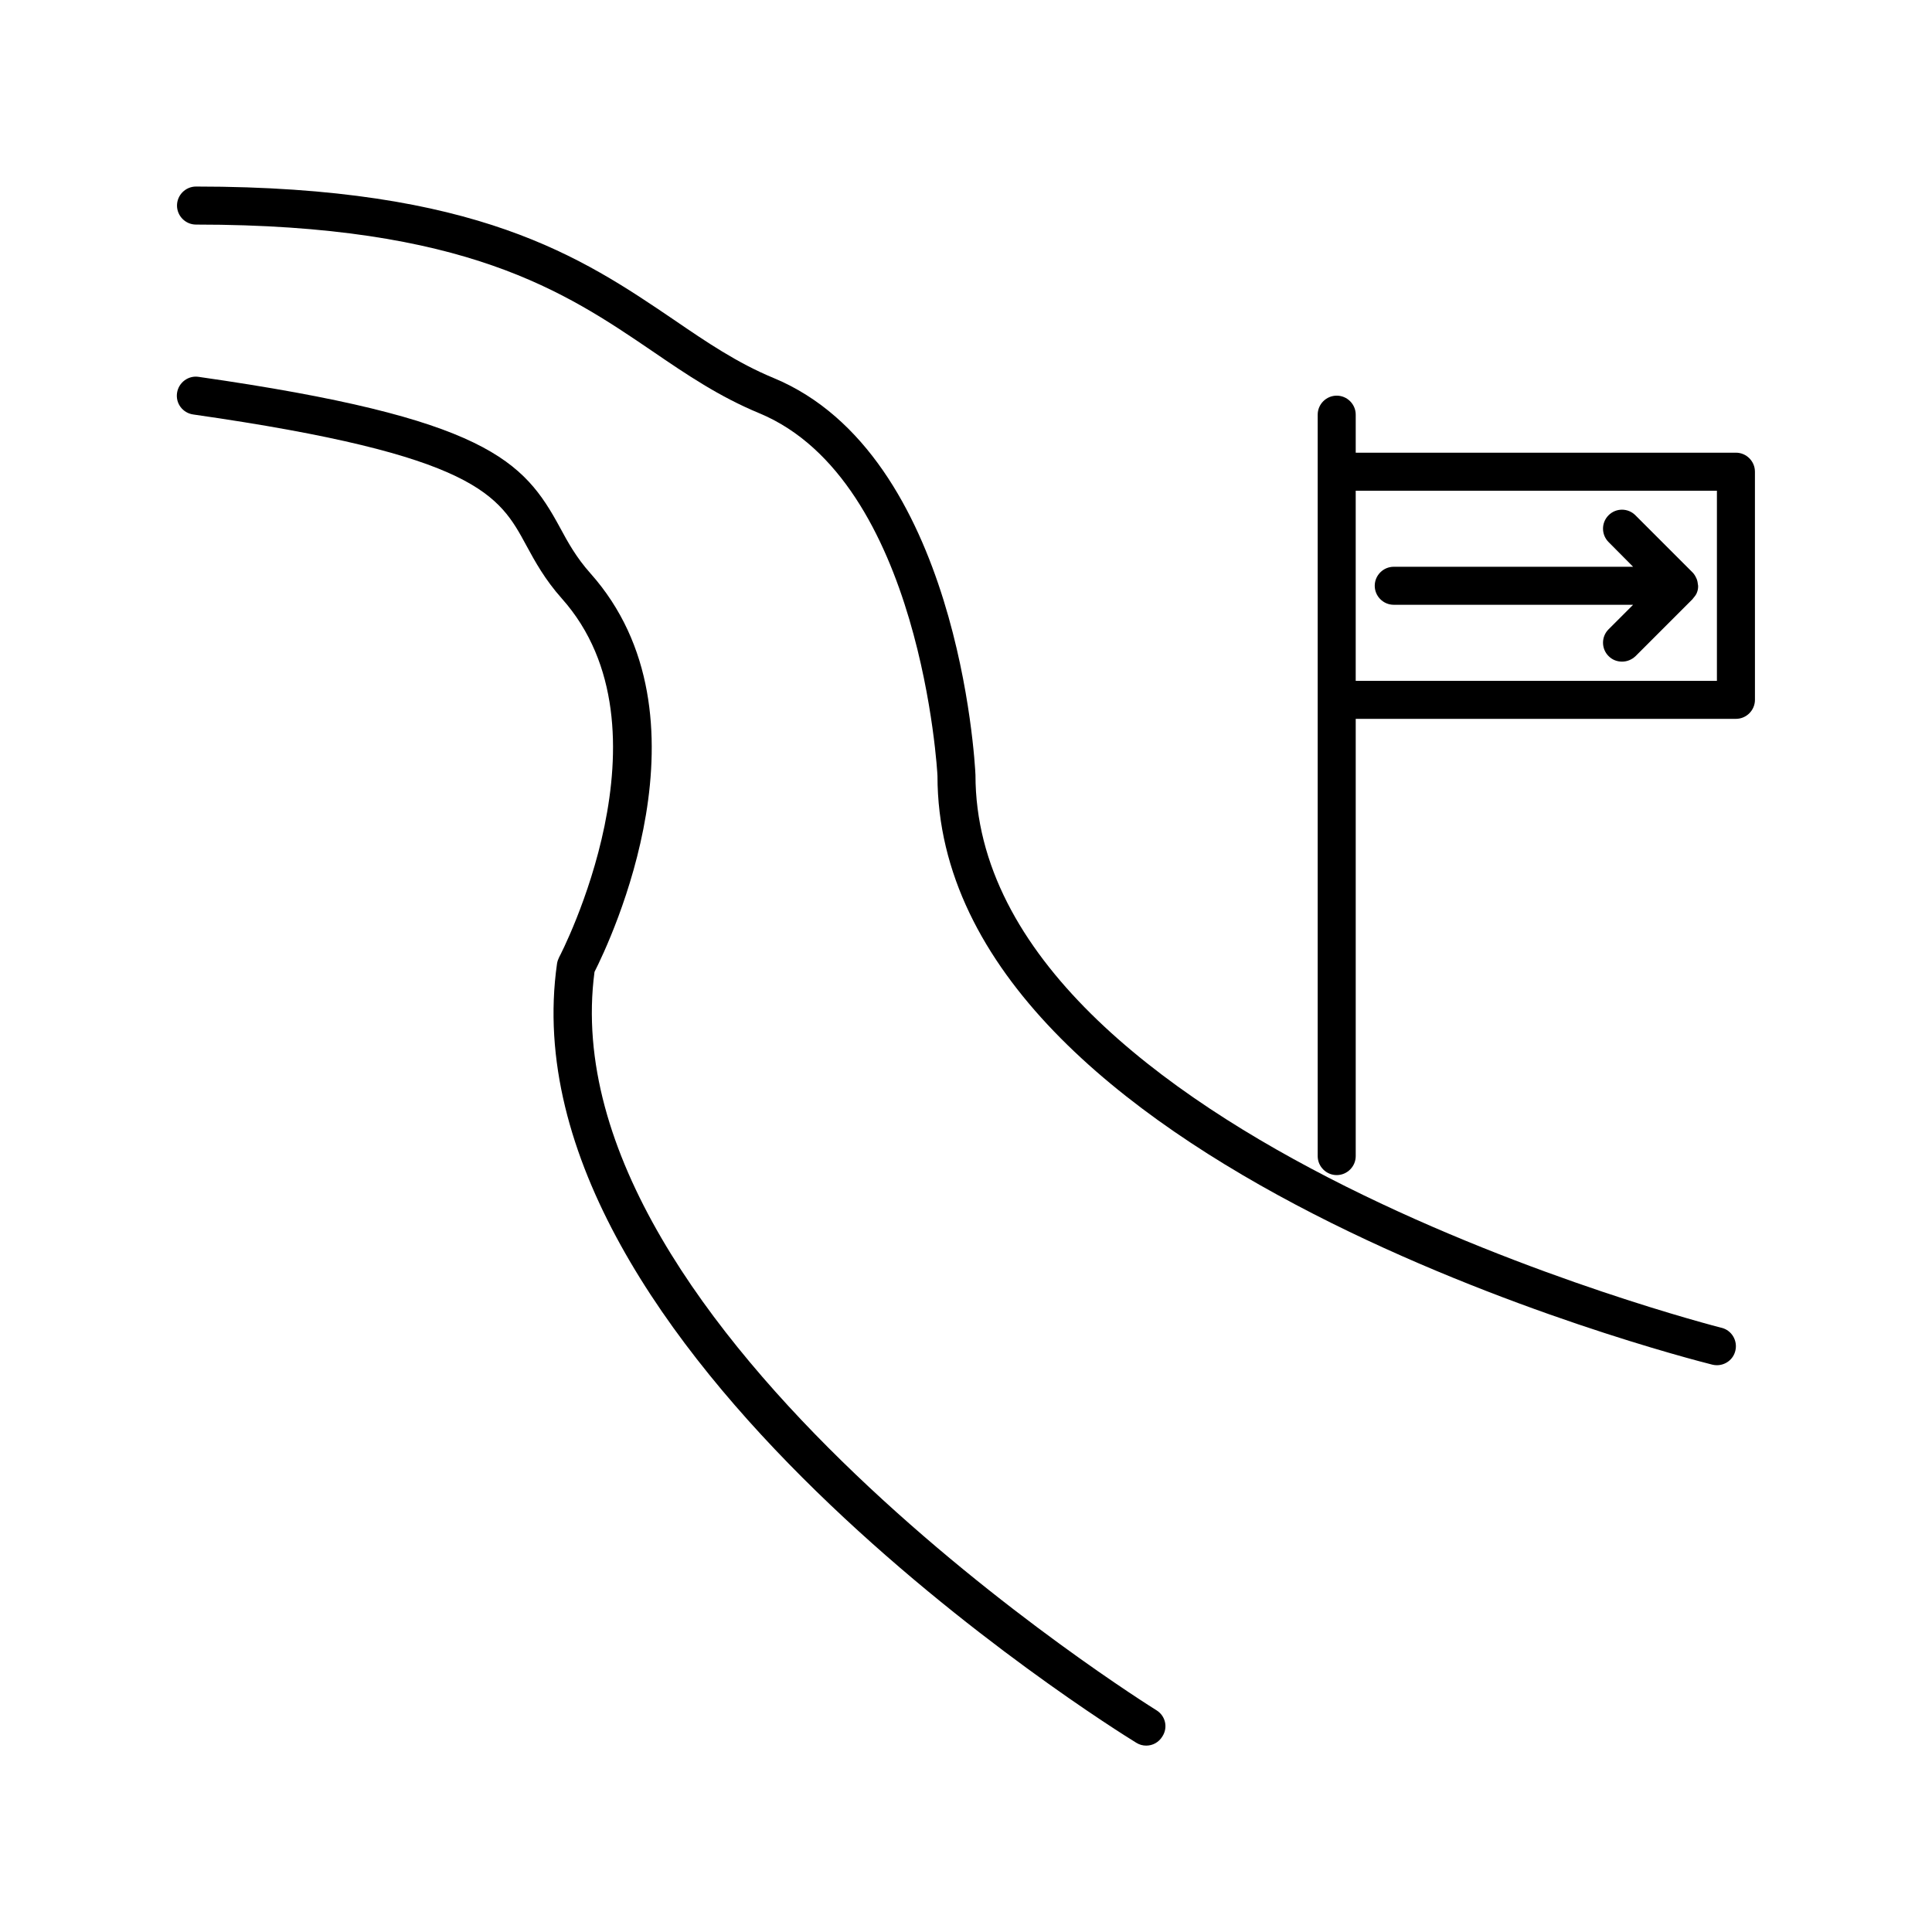
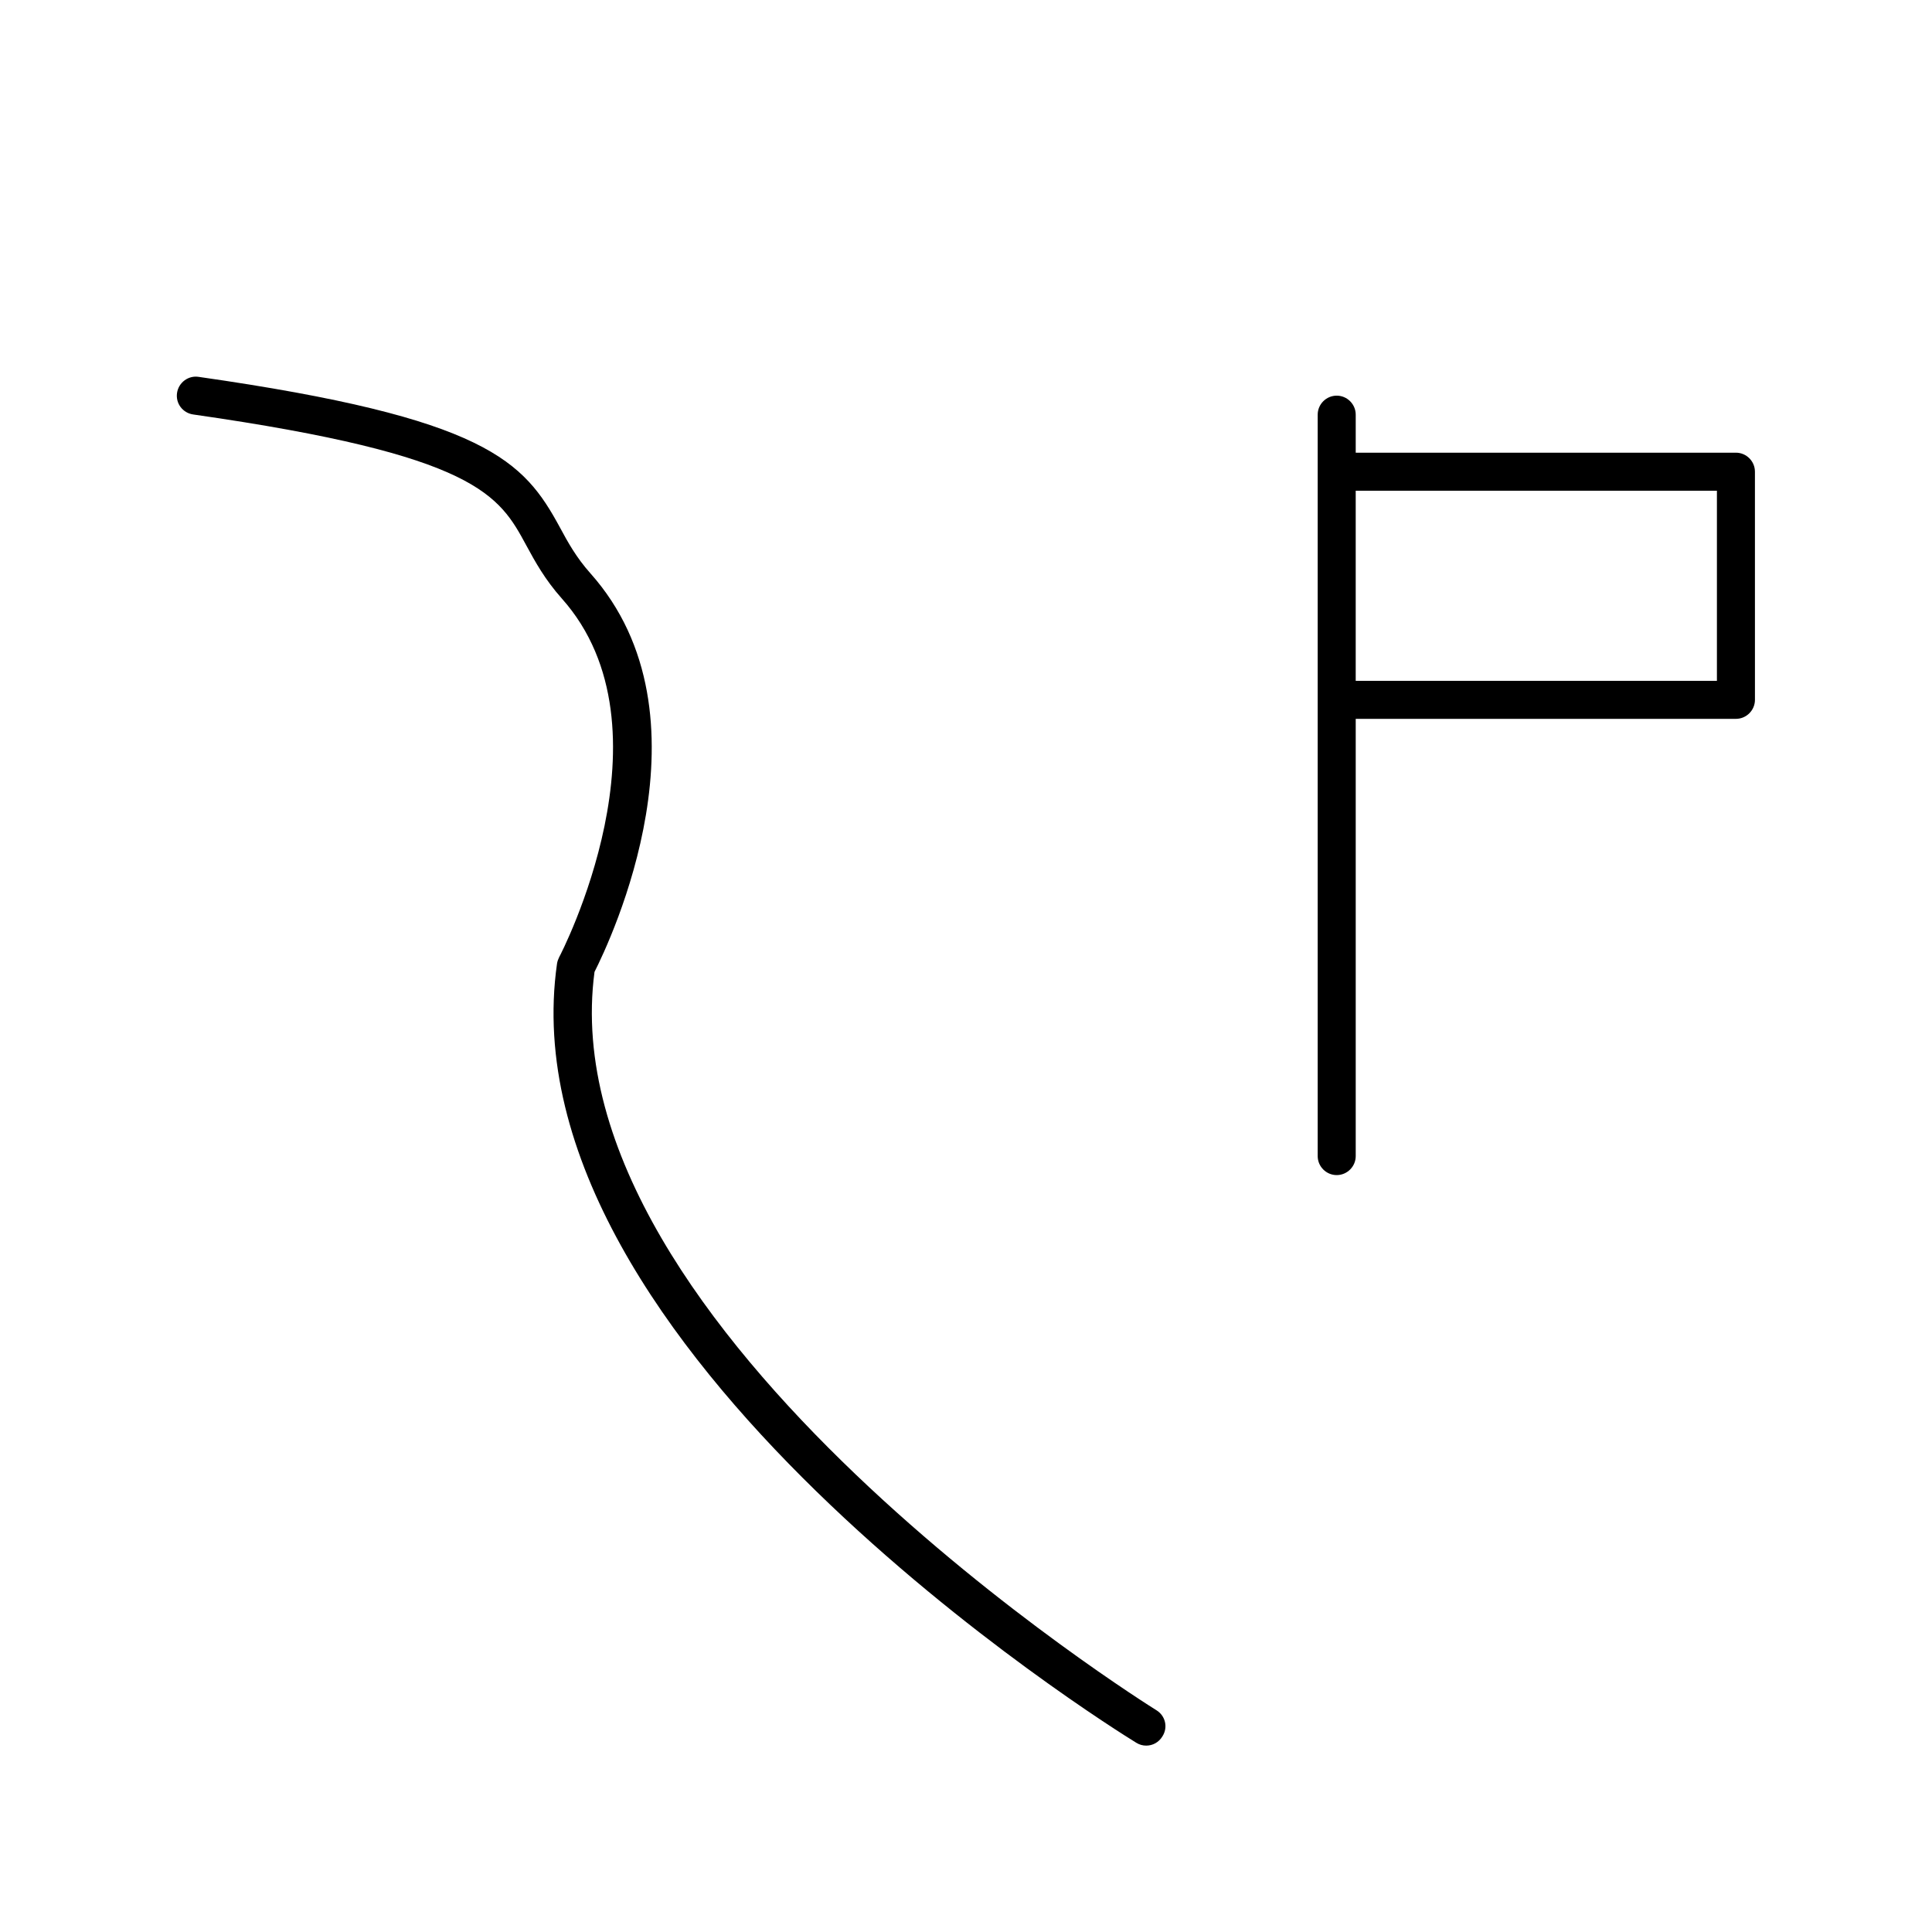
<svg xmlns="http://www.w3.org/2000/svg" fill="#000000" width="800px" height="800px" version="1.1" viewBox="144 144 512 512">
  <g>
-     <path d="m600.21 495.88c-1.965-0.504-197.7-50.582-197.7-146.51-0.152-3.477-4.535-84.891-53.504-105.2-9.621-3.981-17.785-9.523-26.398-15.418-24.383-16.523-51.992-35.316-126.66-35.316-2.769 0-5.039 2.266-5.039 5.039 0 2.769 2.266 5.039 5.039 5.039 71.59 0 97.84 17.836 121.02 33.605 9.07 6.195 17.633 11.992 28.215 16.375 43.023 17.836 47.258 95.574 47.258 96.125 0 103.48 196.94 153.91 205.35 156.03 0.398 0.098 0.805 0.145 1.207 0.145 2.266 0 4.332-1.512 4.887-3.828 0.656-2.668-0.957-5.441-3.68-6.094z" />
    <path d="m450.48 597.24c-1.613-1.008-161.52-100.61-148.93-195.68 4.082-8.062 32.648-67.812-1.109-105.65-3.727-4.18-5.945-8.211-8.062-12.141-9.574-17.633-19.348-28.969-95.773-39.902-2.719-0.402-5.289 1.512-5.691 4.281-0.402 2.769 1.512 5.289 4.281 5.691 75.32 10.781 81.062 21.363 88.316 34.762 2.266 4.18 4.887 8.969 9.371 14.008 30.781 34.512-0.352 94.465-0.707 95.07-0.25 0.504-0.453 1.059-0.555 1.664-14.559 101.87 146.61 202.28 153.51 206.51 0.805 0.504 1.715 0.754 2.621 0.754 1.715 0 3.324-0.855 4.281-2.418 1.566-2.418 0.809-5.492-1.559-6.953z" />
    <path d="m604.04 263.97h-100.76v-10.078c0-2.769-2.266-5.039-5.039-5.039-2.769 0-5.039 2.266-5.039 5.039v196.48c0 2.769 2.266 5.039 5.039 5.039 2.769 0 5.039-2.266 5.039-5.039v-115.87h100.76c2.769 0 5.039-2.266 5.039-5.039l-0.004-60.457c0-2.769-2.266-5.039-5.035-5.039zm-5.039 60.457h-95.723v-50.379h95.723z" />
-     <path d="m513.36 304.27h63.43l-6.5 6.5c-1.965 1.965-1.965 5.141 0 7.106 1.008 1.008 2.266 1.461 3.578 1.461 1.309 0 2.57-0.504 3.578-1.461l15.113-15.113c0.051-0.051 0.051-0.102 0.102-0.152 0.402-0.453 0.754-0.906 1.008-1.461 0-0.051 0-0.102 0.051-0.152 0.203-0.504 0.301-1.059 0.301-1.562 0-0.152 0-0.352-0.051-0.504-0.051-0.402-0.102-0.855-0.25-1.258-0.051-0.152-0.102-0.352-0.203-0.504-0.25-0.555-0.555-1.059-1.008-1.512l-15.113-15.113c-1.965-1.965-5.141-1.965-7.106 0s-1.965 5.141 0 7.106l6.5 6.547h-63.43c-2.769 0-5.039 2.266-5.039 5.039 0 2.769 2.269 5.035 5.039 5.035z" />
  </g>
</svg>